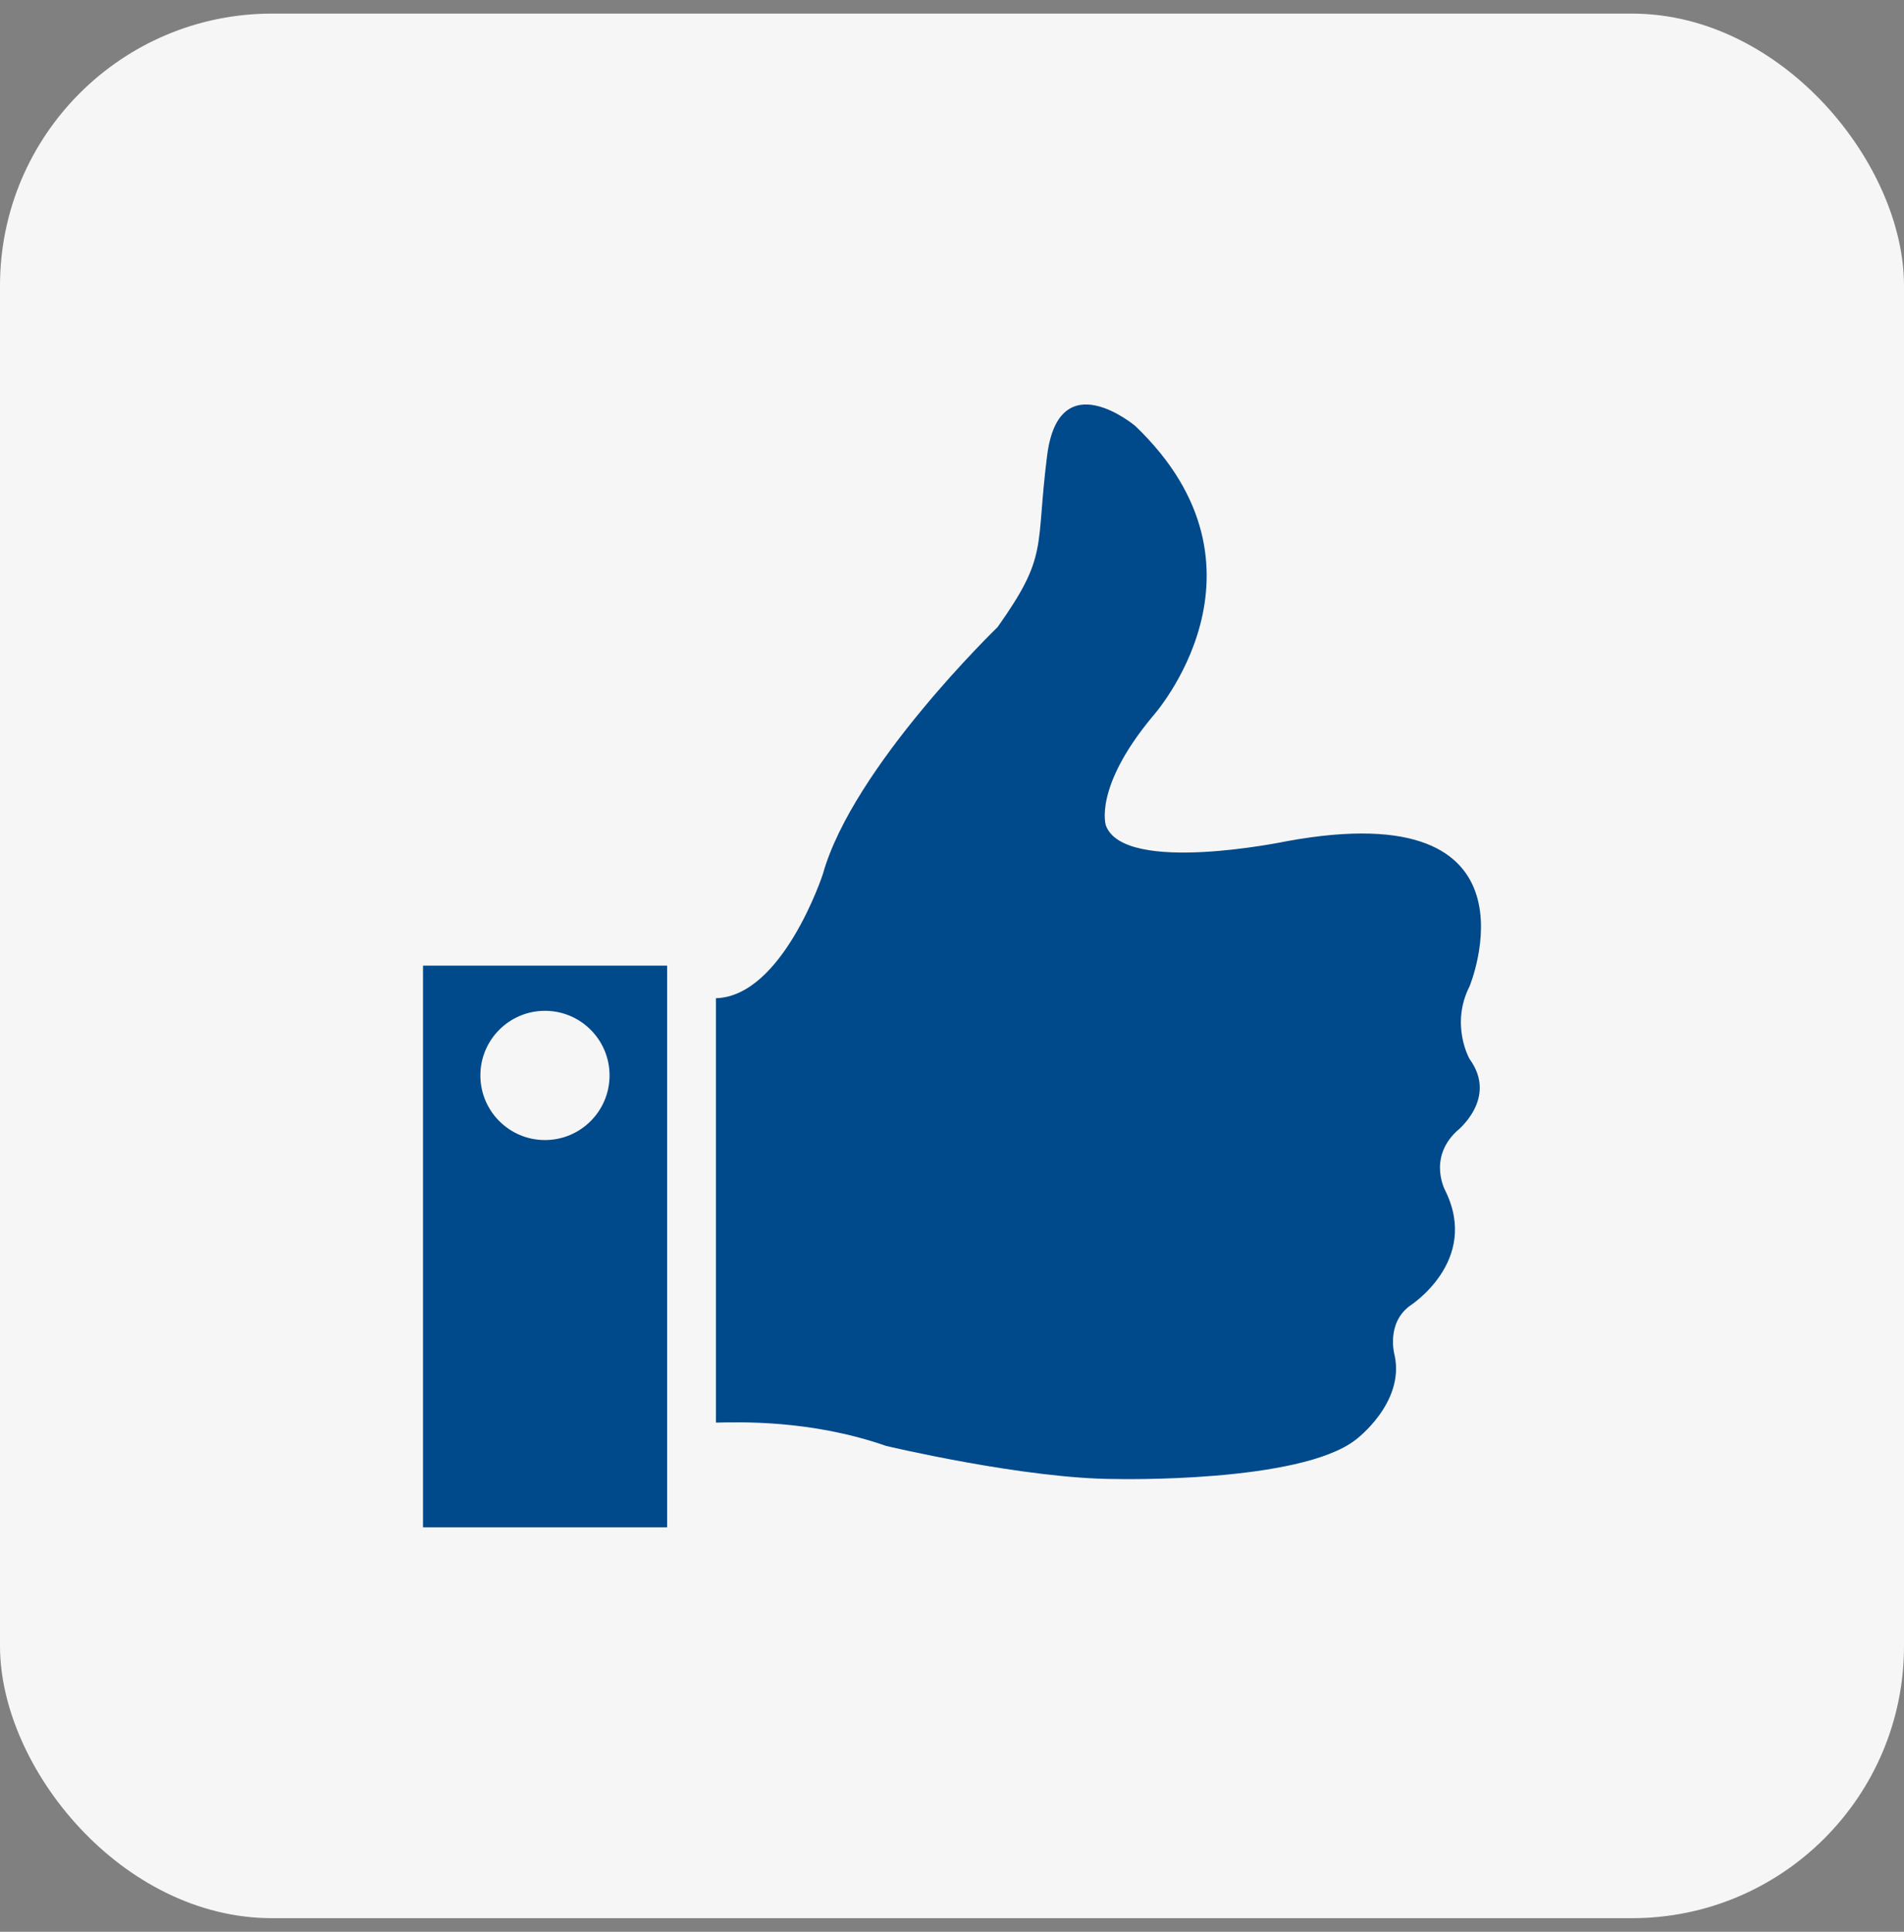
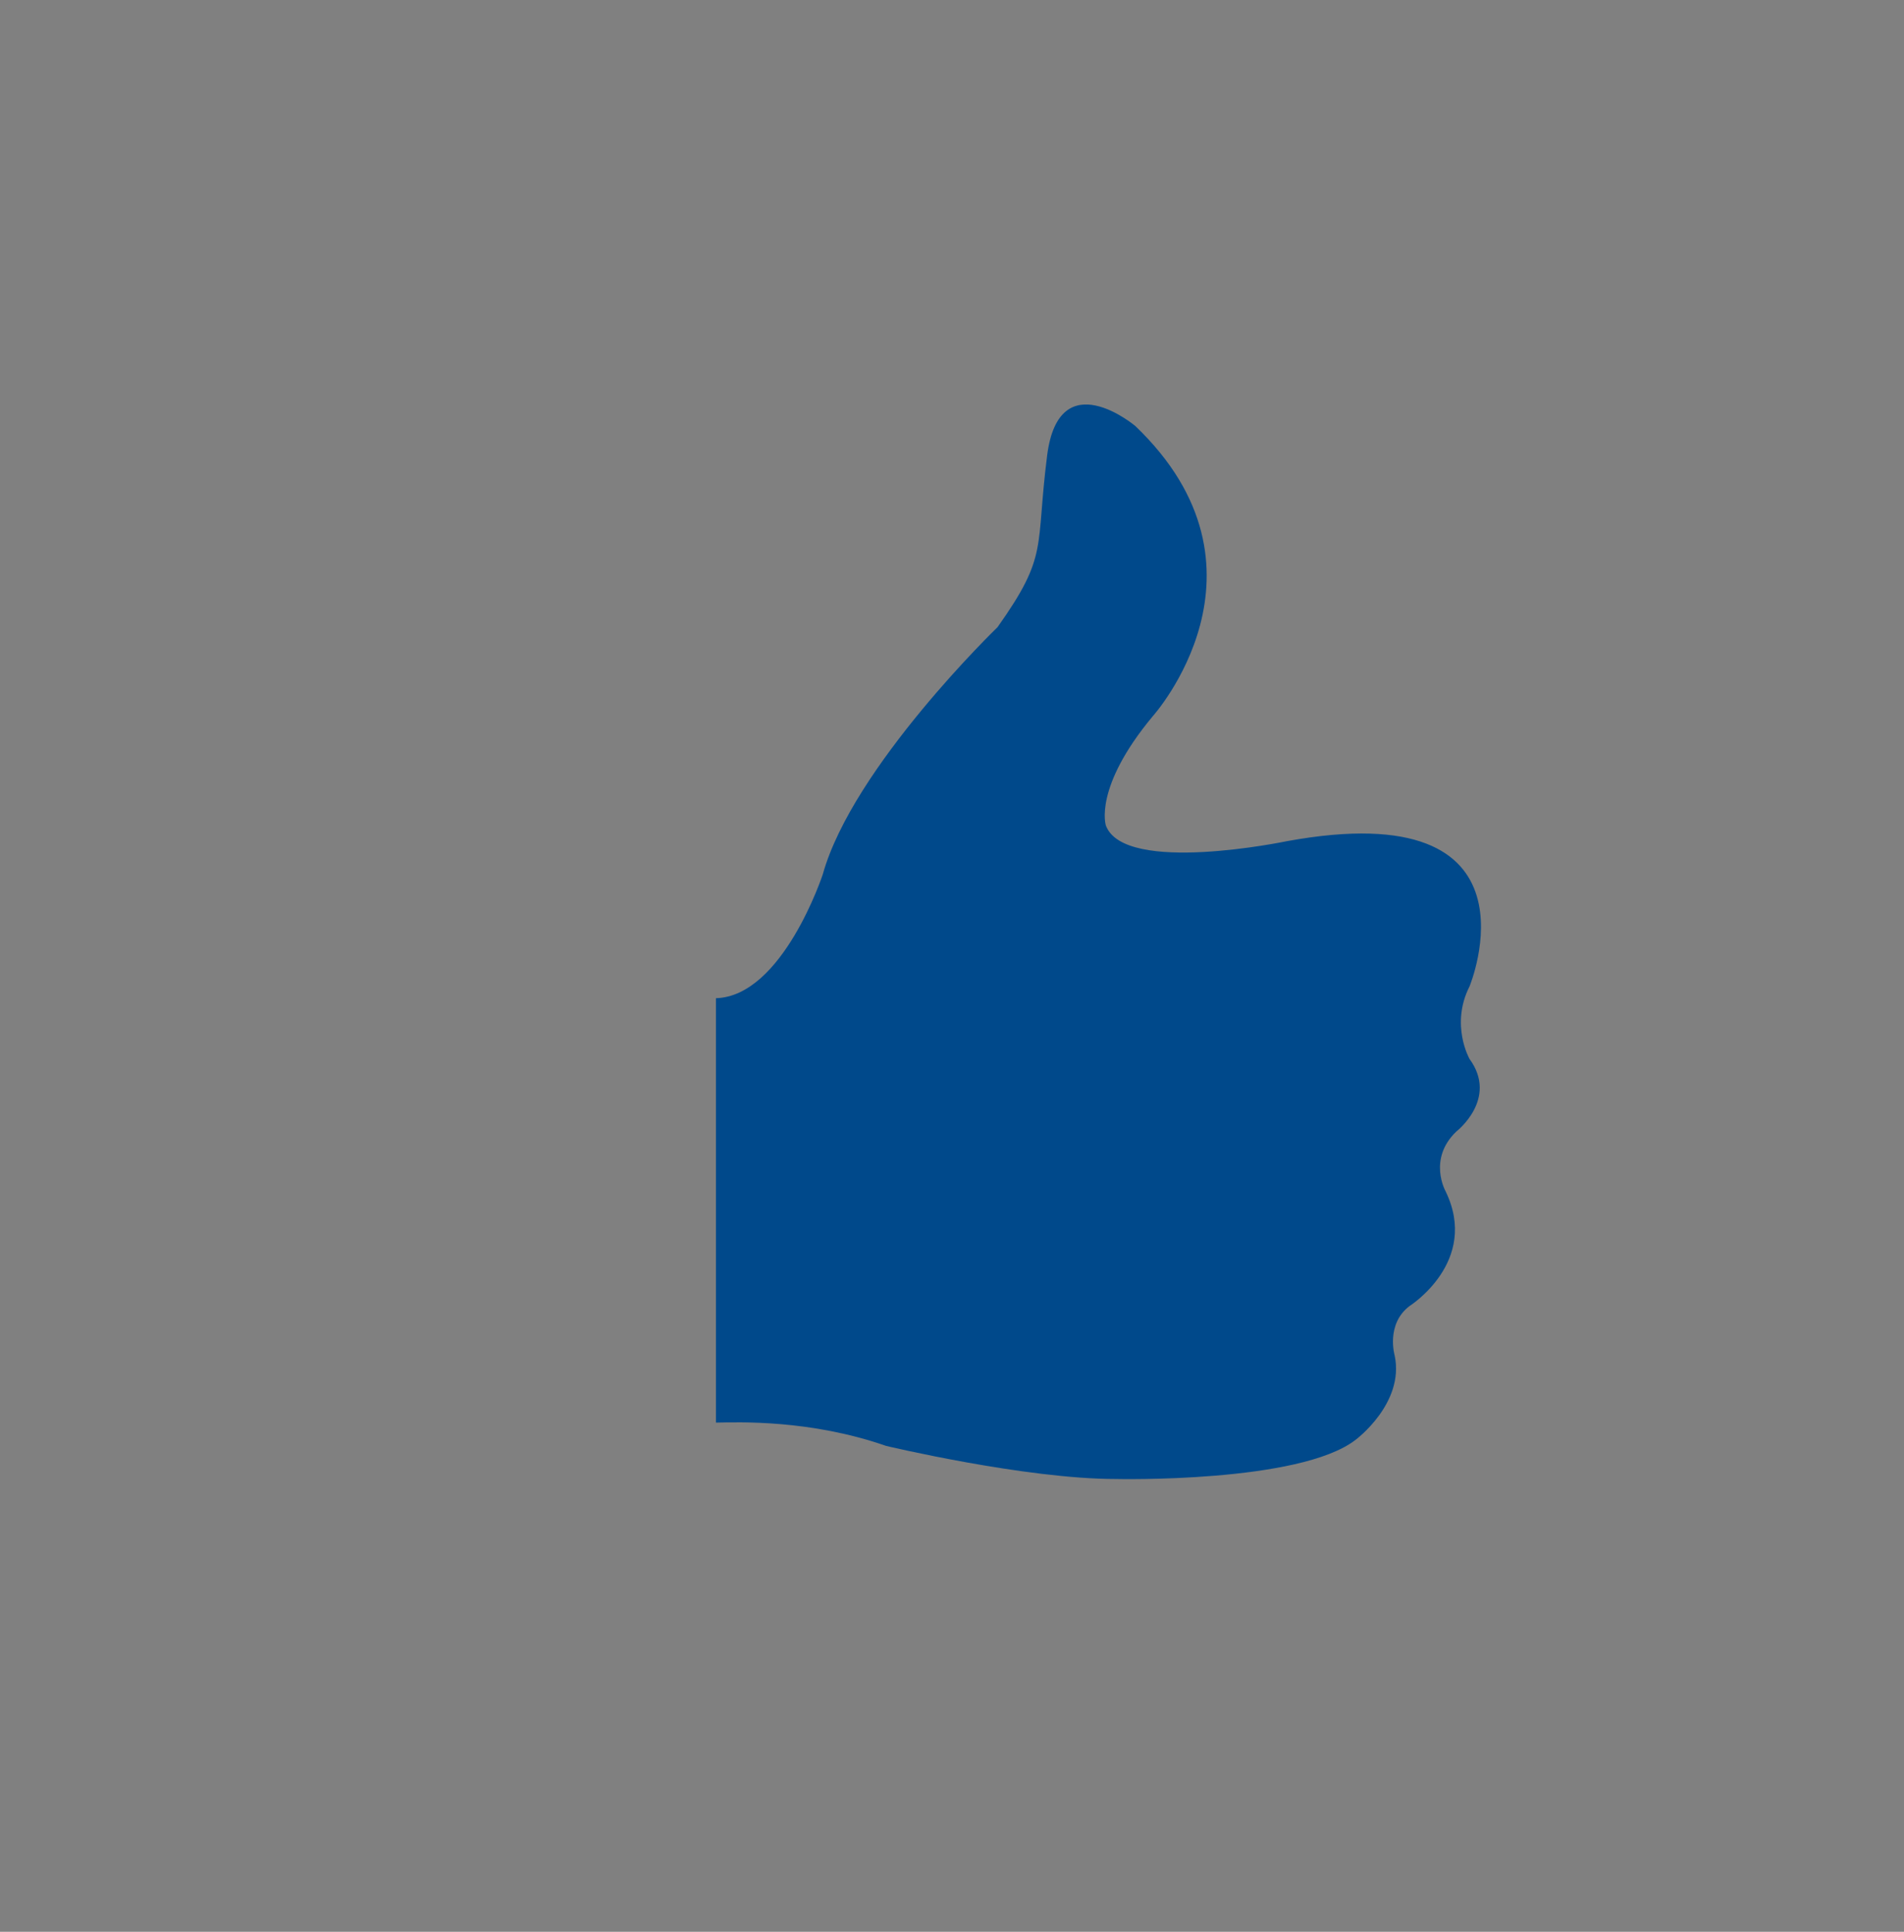
<svg xmlns="http://www.w3.org/2000/svg" width="70" height="71" viewBox="0 0 70 71" fill="none">
  <rect x="0" y="0" width="70" height="71" fill="#808080" stroke="none" />
-   <rect y="0.5" width="70" height="70" rx="10" fill="#F6F6F6" />
-   <path d="M15.552 56.134H24.527V35.49H15.552V56.134ZM20.035 37.151C21.347 37.151 22.41 38.215 22.41 39.526C22.41 40.837 21.347 41.901 20.035 41.901C18.723 41.901 17.661 40.837 17.661 39.526C17.661 38.215 18.723 37.151 20.035 37.151Z" fill="#00498B" />
  <path d="M54.028 36.251C54.028 36.251 56.966 29.15 47.309 30.917C47.309 30.917 41.345 32.166 40.658 30.343C40.658 30.343 40.186 28.959 42.38 26.325C42.38 26.325 47.243 20.924 41.739 15.657C41.739 15.657 38.937 13.294 38.498 16.738C38.059 20.181 38.565 20.384 36.674 23.051C36.674 23.051 31.354 28.183 30.25 32.133C30.25 32.133 28.779 36.615 26.322 36.688V52.286C27.141 52.271 29.782 52.168 32.58 53.143C32.58 53.143 37.694 54.359 41.025 54.359C41.025 54.359 47.779 54.516 49.839 52.918C49.839 52.918 51.645 51.579 51.275 49.824C51.275 49.824 50.938 48.668 51.824 48C51.824 48 54.406 46.368 53.145 43.781C53.145 43.781 52.483 42.599 53.542 41.587C53.542 41.587 55.098 40.387 54.026 38.919C54.026 38.919 53.311 37.662 54.028 36.251Z" fill="#00498B" />
</svg>